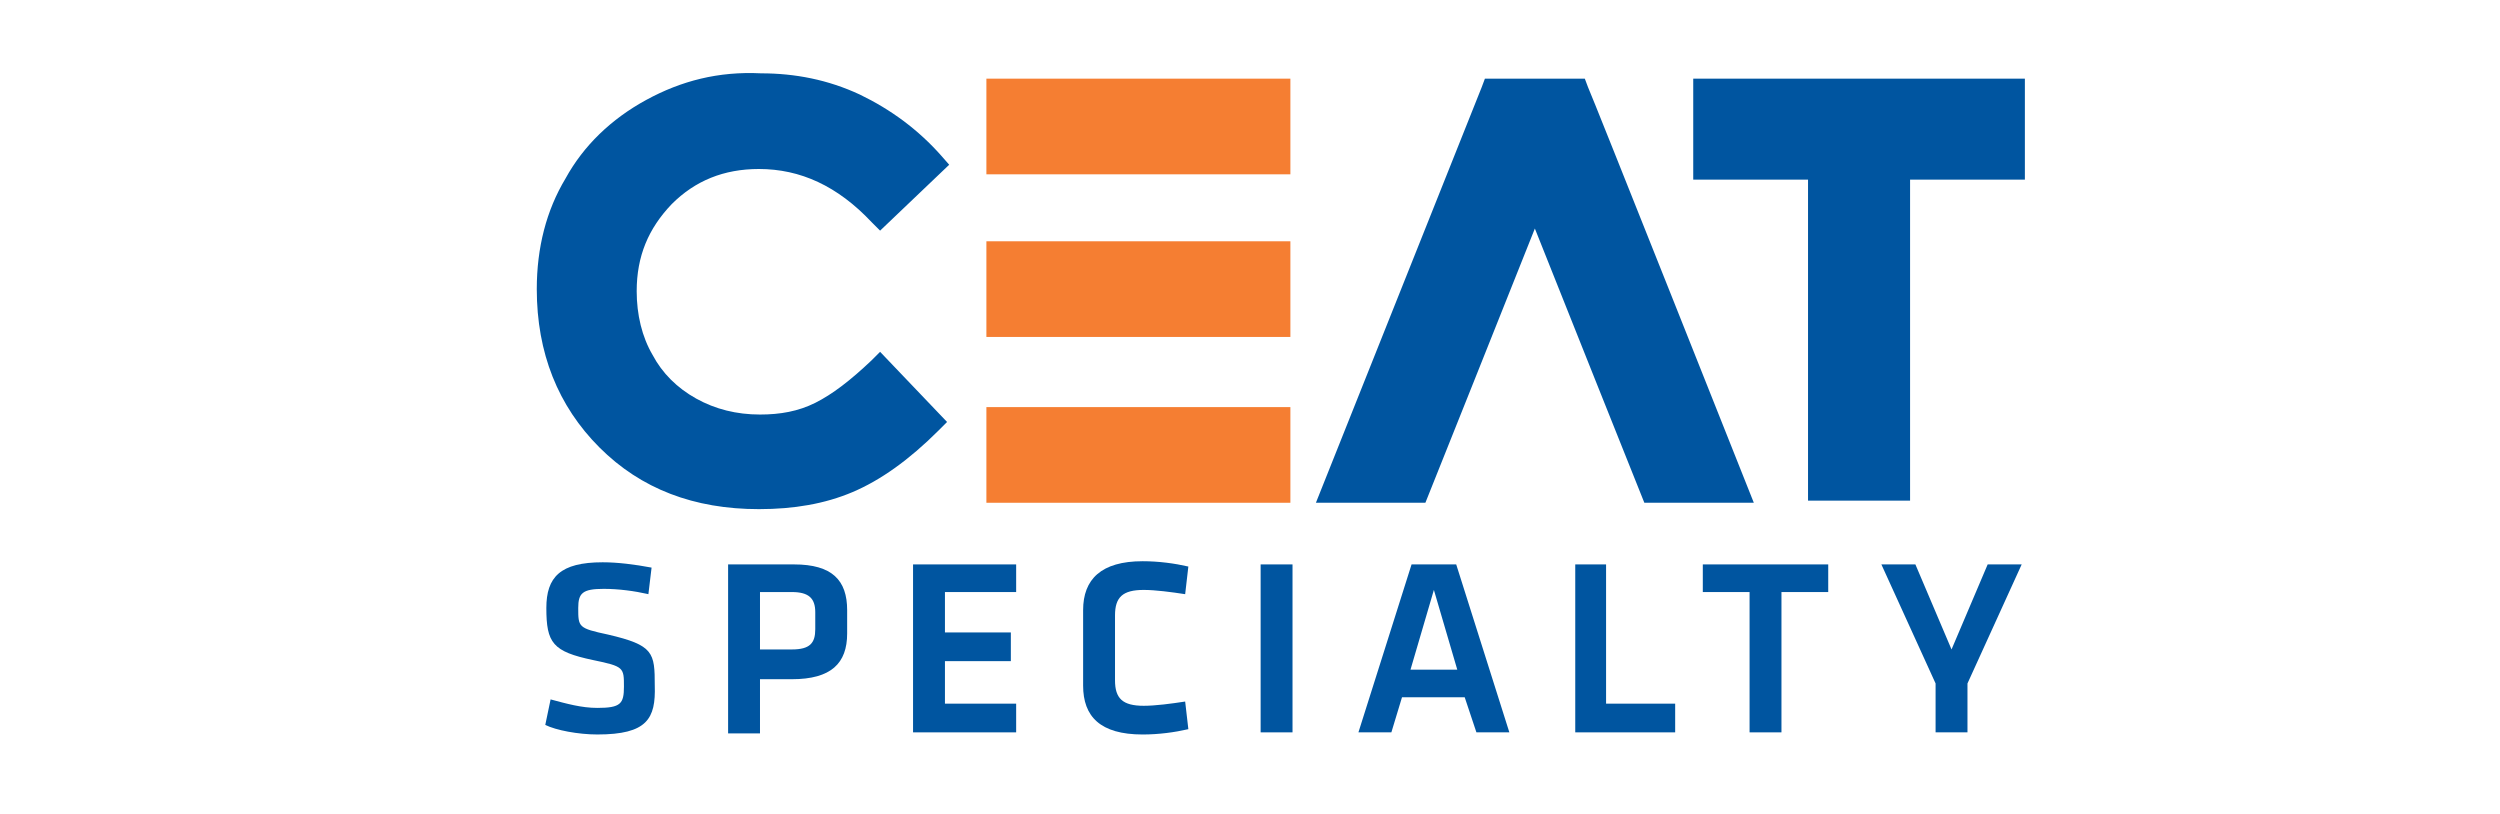
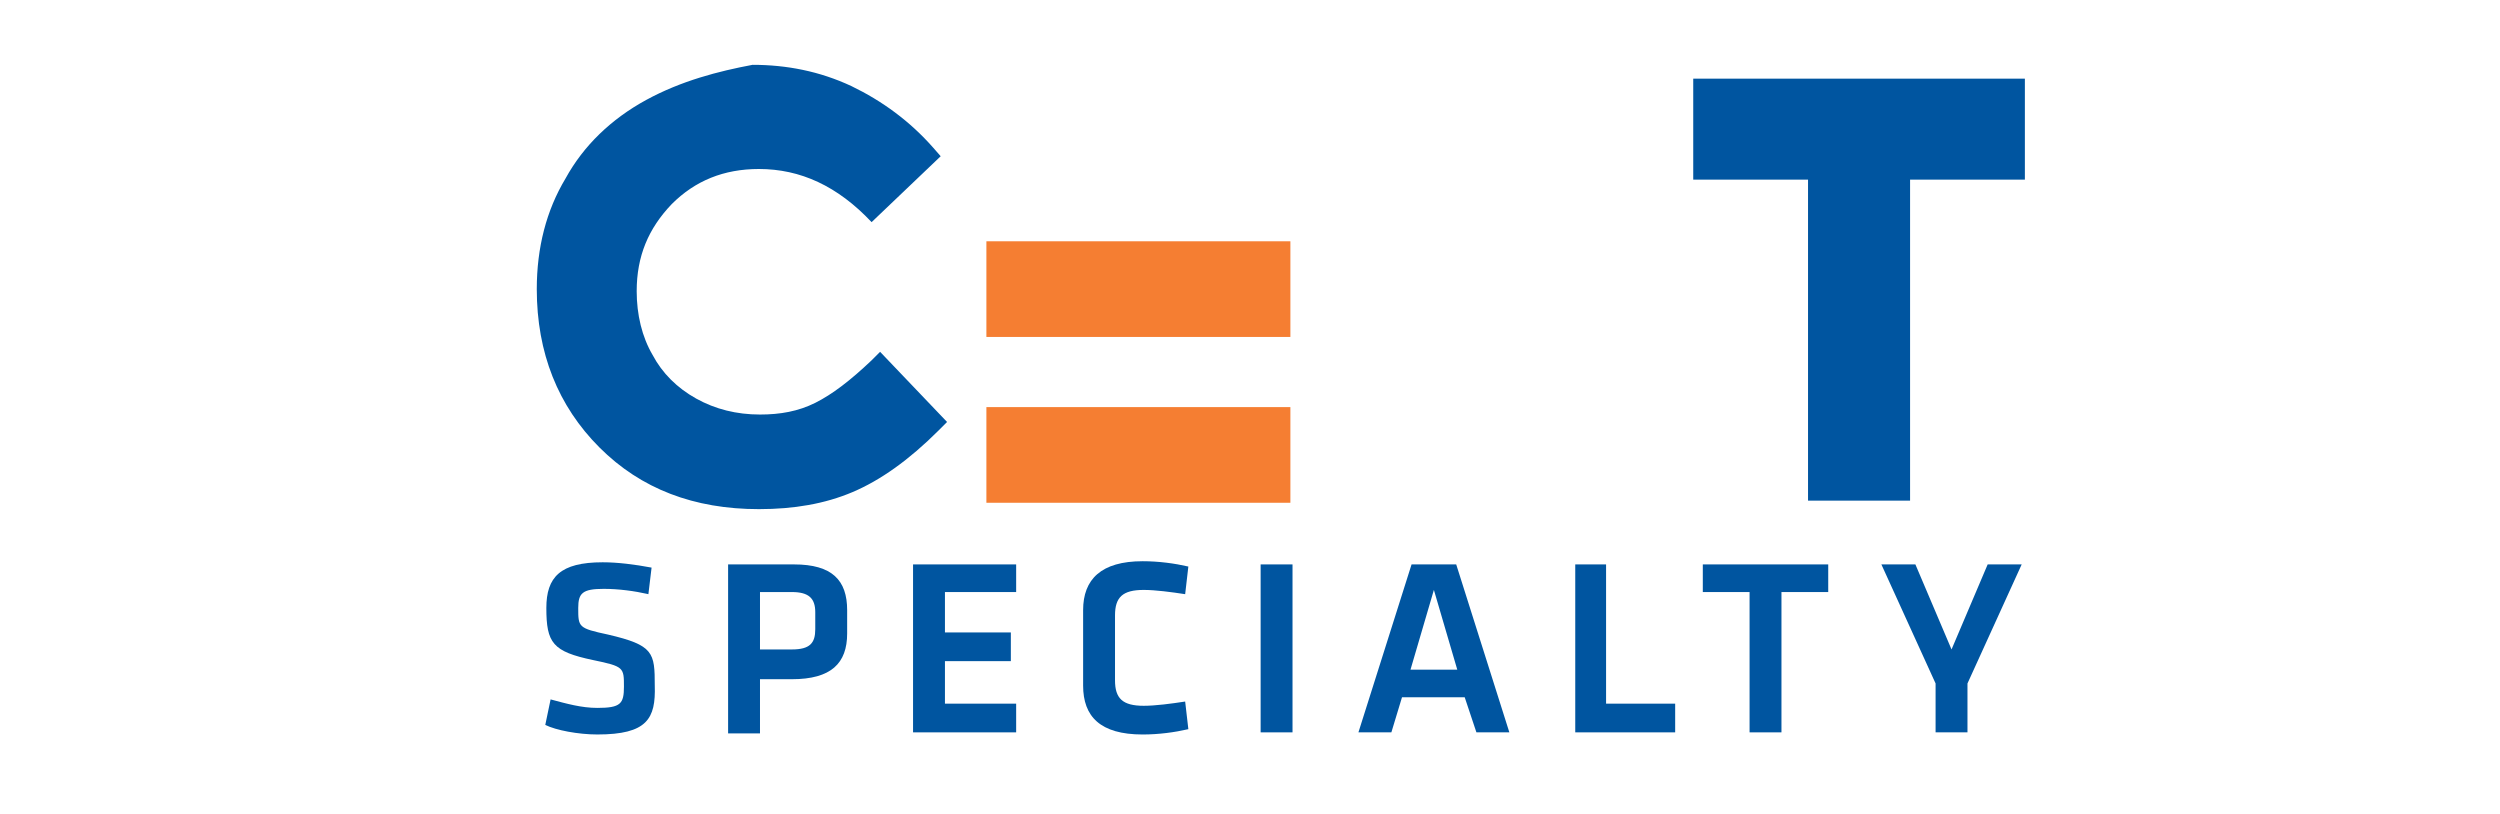
<svg xmlns="http://www.w3.org/2000/svg" version="1.1" id="Layer_1" x="0px" y="0px" viewBox="0 0 235.2 76.6" style="enable-background:new 0 0 235.2 76.6;" xml:space="preserve">
  <style type="text/css">
	.st0{fill:#0055A0;}
	.st1{fill:#F57E32;}
</style>
  <g>
    <polygon class="st0" points="159.3,7.4 159.3,16.9 170.1,16.9 170.1,47.1 179.7,47.1 179.7,16.9 190.5,16.9 190.5,7.4  " />
-     <path class="st0" d="M60.8,9.4c-3.3,1.8-5.9,4.3-7.6,7.4c-1.8,3-2.7,6.5-2.7,10.4c0,6,2,11,5.9,14.9c3.9,3.9,8.9,5.8,15,5.8   c3.3,0,6.2-0.5,8.8-1.6c2.6-1.1,5.3-3,8.1-5.8l0.8-0.8l-6.3-6.6l-0.8,0.8c-2,1.9-3.7,3.2-5.3,4s-3.3,1.1-5.2,1.1   c-2.2,0-4.2-0.5-6-1.5c-1.8-1-3.2-2.4-4.1-4.1c-1-1.7-1.5-3.8-1.5-6c0-3.3,1.1-5.9,3.3-8.2c2.2-2.2,4.9-3.3,8.2-3.3   c3.9,0,7.4,1.6,10.6,5l0.8,0.8l6.5-6.2l-0.7-0.8c-2.2-2.5-4.8-4.4-7.7-5.8c-3-1.4-6.1-2-9.3-2C67.6,6.7,64.1,7.6,60.8,9.4" />
-     <rect x="92.8" y="7.4" class="st1" width="28.6" height="9" />
+     <path class="st0" d="M60.8,9.4c-3.3,1.8-5.9,4.3-7.6,7.4c-1.8,3-2.7,6.5-2.7,10.4c0,6,2,11,5.9,14.9c3.9,3.9,8.9,5.8,15,5.8   c3.3,0,6.2-0.5,8.8-1.6c2.6-1.1,5.3-3,8.1-5.8l0.8-0.8l-6.3-6.6l-0.8,0.8c-2,1.9-3.7,3.2-5.3,4s-3.3,1.1-5.2,1.1   c-2.2,0-4.2-0.5-6-1.5c-1.8-1-3.2-2.4-4.1-4.1c-1-1.7-1.5-3.8-1.5-6c0-3.3,1.1-5.9,3.3-8.2c2.2-2.2,4.9-3.3,8.2-3.3   c3.9,0,7.4,1.6,10.6,5l6.5-6.2l-0.7-0.8c-2.2-2.5-4.8-4.4-7.7-5.8c-3-1.4-6.1-2-9.3-2C67.6,6.7,64.1,7.6,60.8,9.4" />
    <rect x="92.8" y="38.3" class="st1" width="28.6" height="9" />
    <rect x="92.8" y="22.7" class="st1" width="28.6" height="9" />
-     <path class="st0" d="M144.5,7.4h-4.8c0,0-0.3,0.8-0.3,0.8c0,0-15.6,39.1-15.6,39.1h10.3c0,0,8.6-21.5,10.3-25.8   c1.7,4.3,10.3,25.8,10.3,25.8h10.3c0,0-15.5-39-15.6-39.1c0,0-0.3-0.8-0.3-0.8H144.5z" />
    <path class="st0" d="M56.2,69.1c-1.8,0-3.9-0.4-4.9-0.9l0.5-2.4c1.5,0.4,2.9,0.8,4.4,0.8c2.2,0,2.5-0.4,2.5-2c0-1.8,0-1.9-2.9-2.5   c-3.8-0.8-4.4-1.6-4.4-4.9c0-2.9,1.3-4.3,5.3-4.3c1.4,0,3,0.2,4.6,0.5l-0.3,2.5c-1.3-0.3-2.8-0.5-4.2-0.5c-2,0-2.4,0.4-2.4,1.8   c0,1.8,0,1.9,2.8,2.5c4.3,1,4.4,1.7,4.4,4.8C61.7,67.6,60.9,69.1,56.2,69.1" />
    <path class="st0" d="M68.5,53.1h6.2c3.6,0,5,1.5,5,4.3v2.2c0,2.8-1.5,4.3-5.2,4.3h-3v5.1h-3L68.5,53.1L68.5,53.1z M74.5,55.7h-3   v5.4h3c1.7,0,2.2-0.6,2.2-1.9v-1.6C76.7,56.3,76.1,55.7,74.5,55.7" />
    <polygon class="st0" points="85.9,53.1 95.6,53.1 95.6,55.7 88.9,55.7 88.9,59.5 95.1,59.5 95.1,62.2 88.9,62.2 88.9,66.2    95.6,66.2 95.6,68.9 85.9,68.9  " />
    <path class="st0" d="M101.9,57.4c0-2.9,1.7-4.6,5.6-4.6c1.5,0,3,0.2,4.3,0.5l-0.3,2.6c-1.3-0.2-2.8-0.4-3.9-0.4   c-2,0-2.7,0.7-2.7,2.4v6.1c0,1.7,0.7,2.4,2.7,2.4c1.1,0,2.6-0.2,3.9-0.4l0.3,2.6c-1.3,0.3-2.8,0.5-4.3,0.5c-4,0-5.6-1.7-5.6-4.6   V57.4z" />
    <rect x="118.6" y="53.1" class="st0" width="3" height="15.8" />
    <path class="st0" d="M137.8,65.6h-5.9l-1,3.3h-3.1l5-15.8h4.2l5,15.8h-3.1L137.8,65.6z M132.7,63h4.4l-2.2-7.5L132.7,63z" />
    <polygon class="st0" points="151.1,66.2 157.6,66.2 157.6,68.9 148.2,68.9 148.2,53.1 151.1,53.1  " />
    <polygon class="st0" points="164.6,55.7 160.2,55.7 160.2,53.1 172,53.1 172,55.7 167.6,55.7 167.6,68.9 164.6,68.9  " />
    <polygon class="st0" points="187,53.1 190.2,53.1 185.1,64.3 185.1,68.9 182.1,68.9 182.1,64.3 177,53.1 180.2,53.1 183.6,61.1     " />
  </g>
</svg>